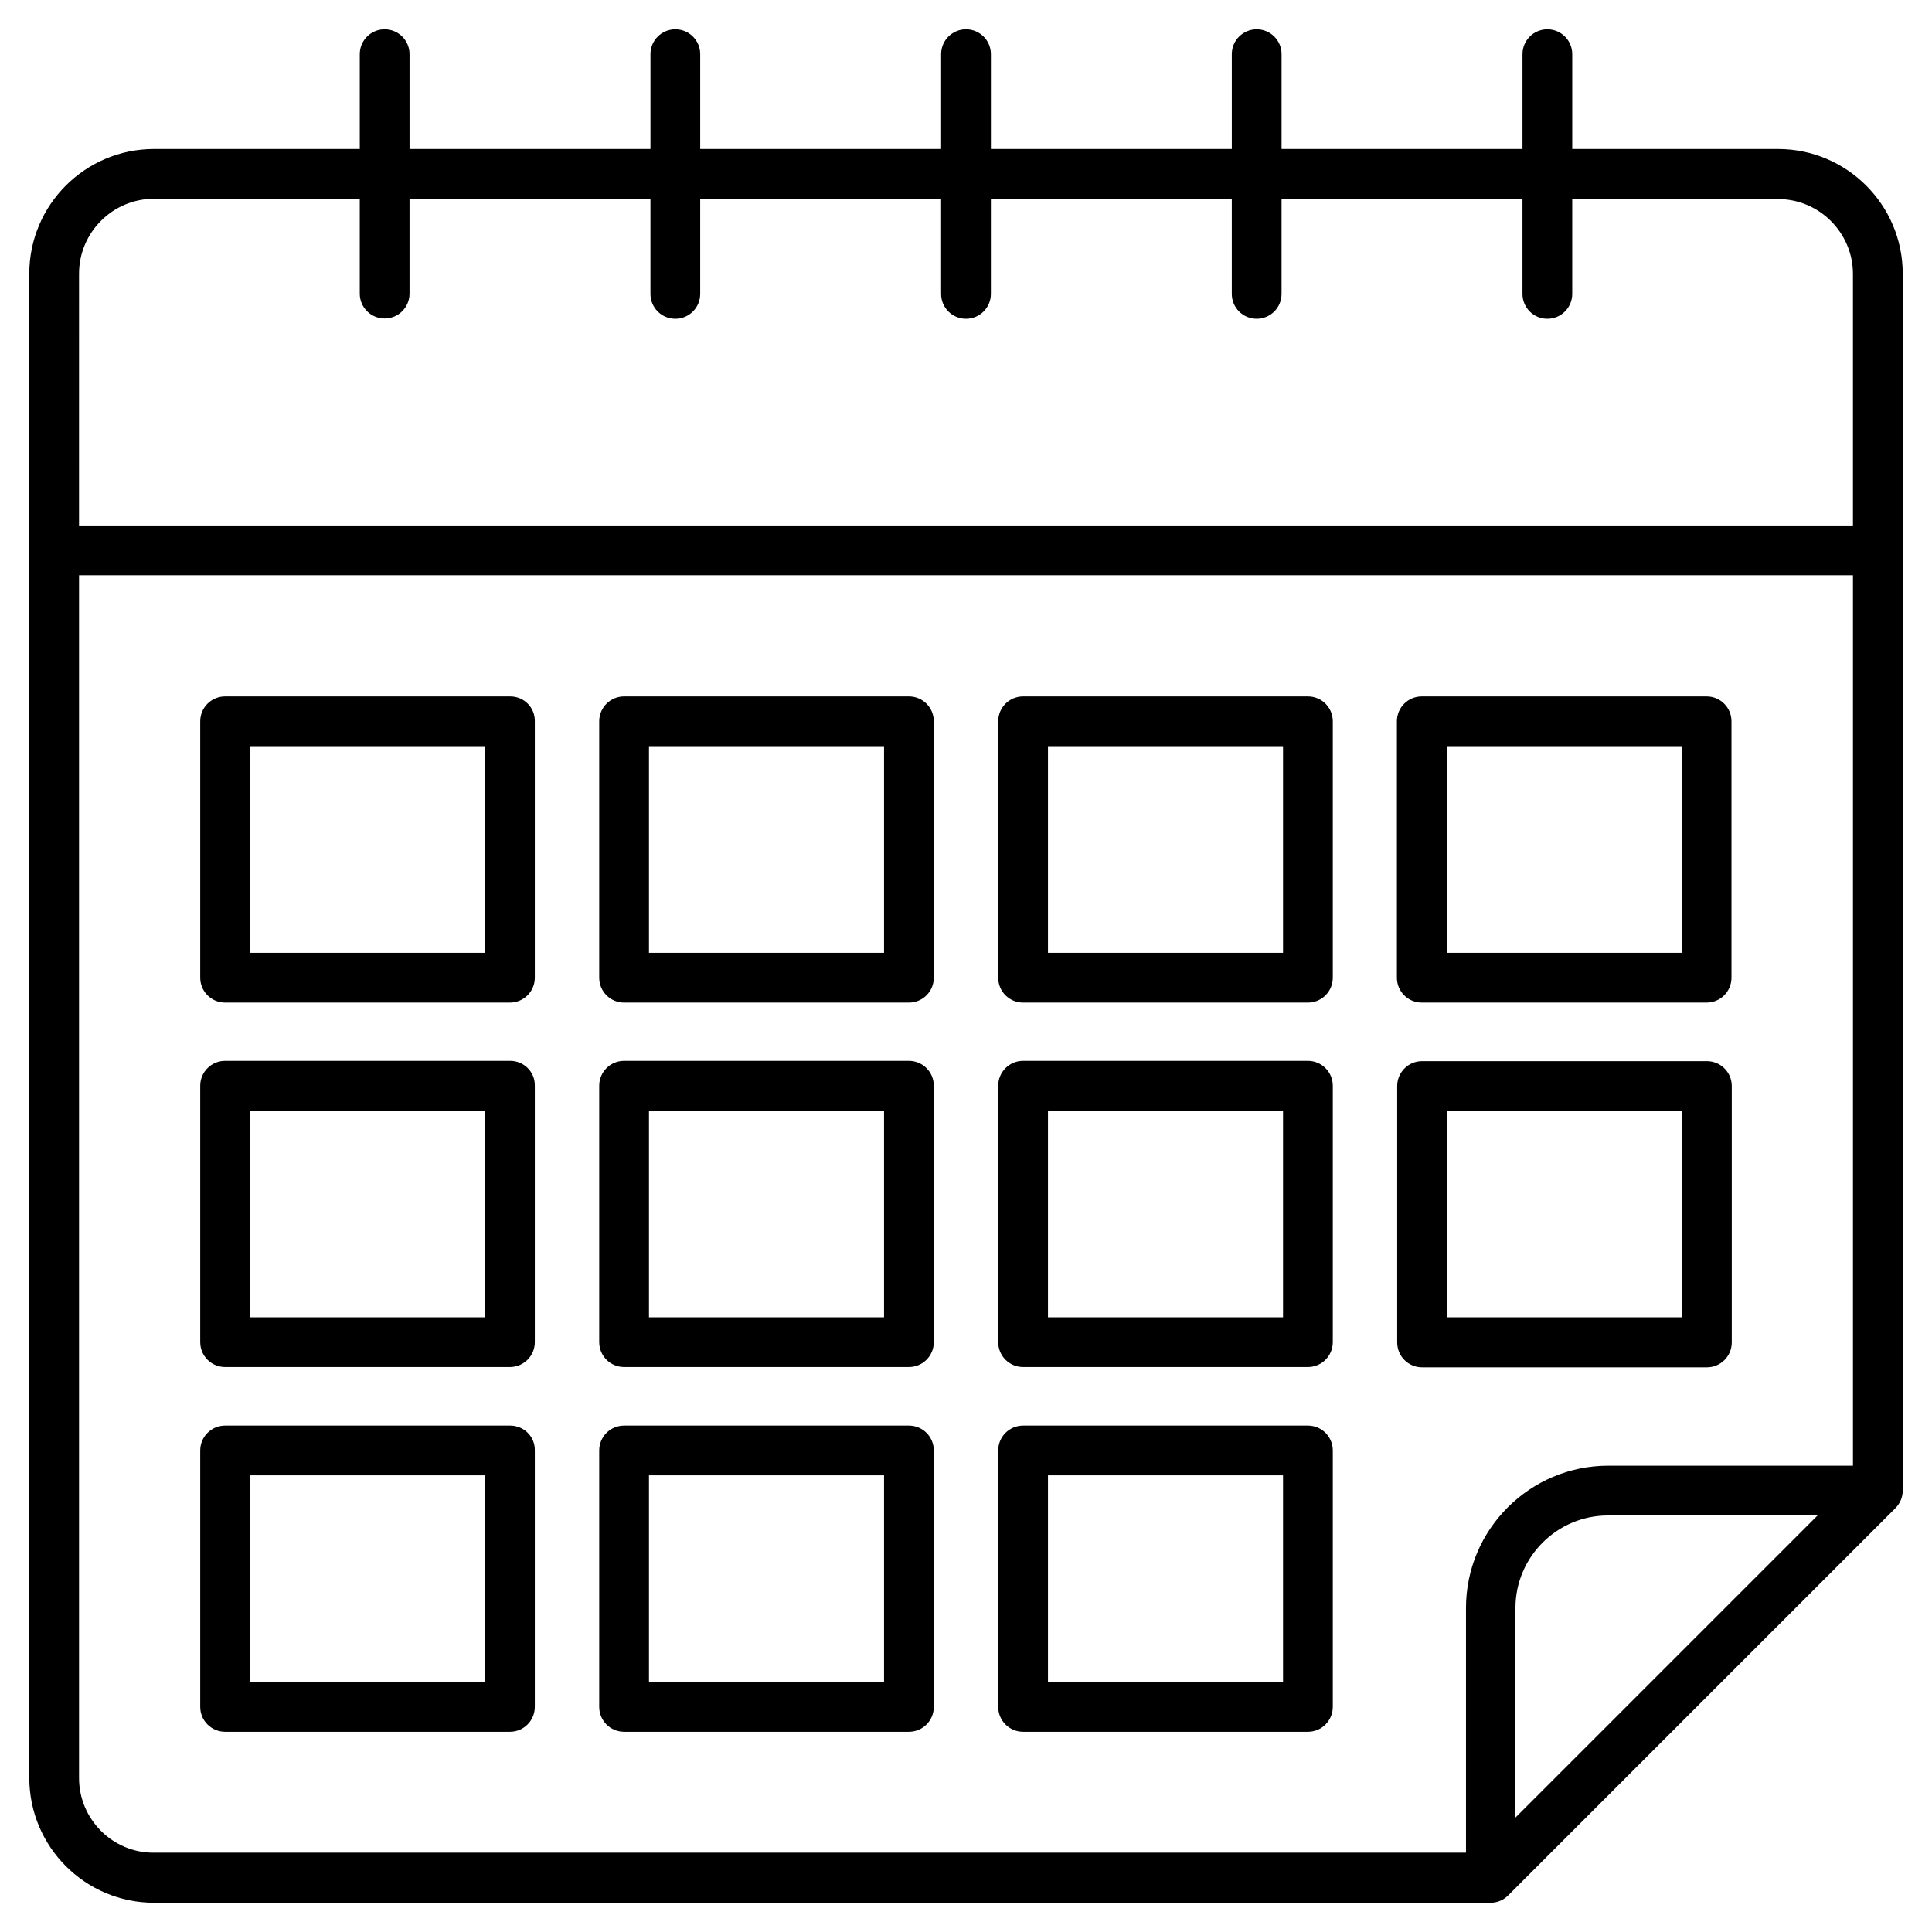
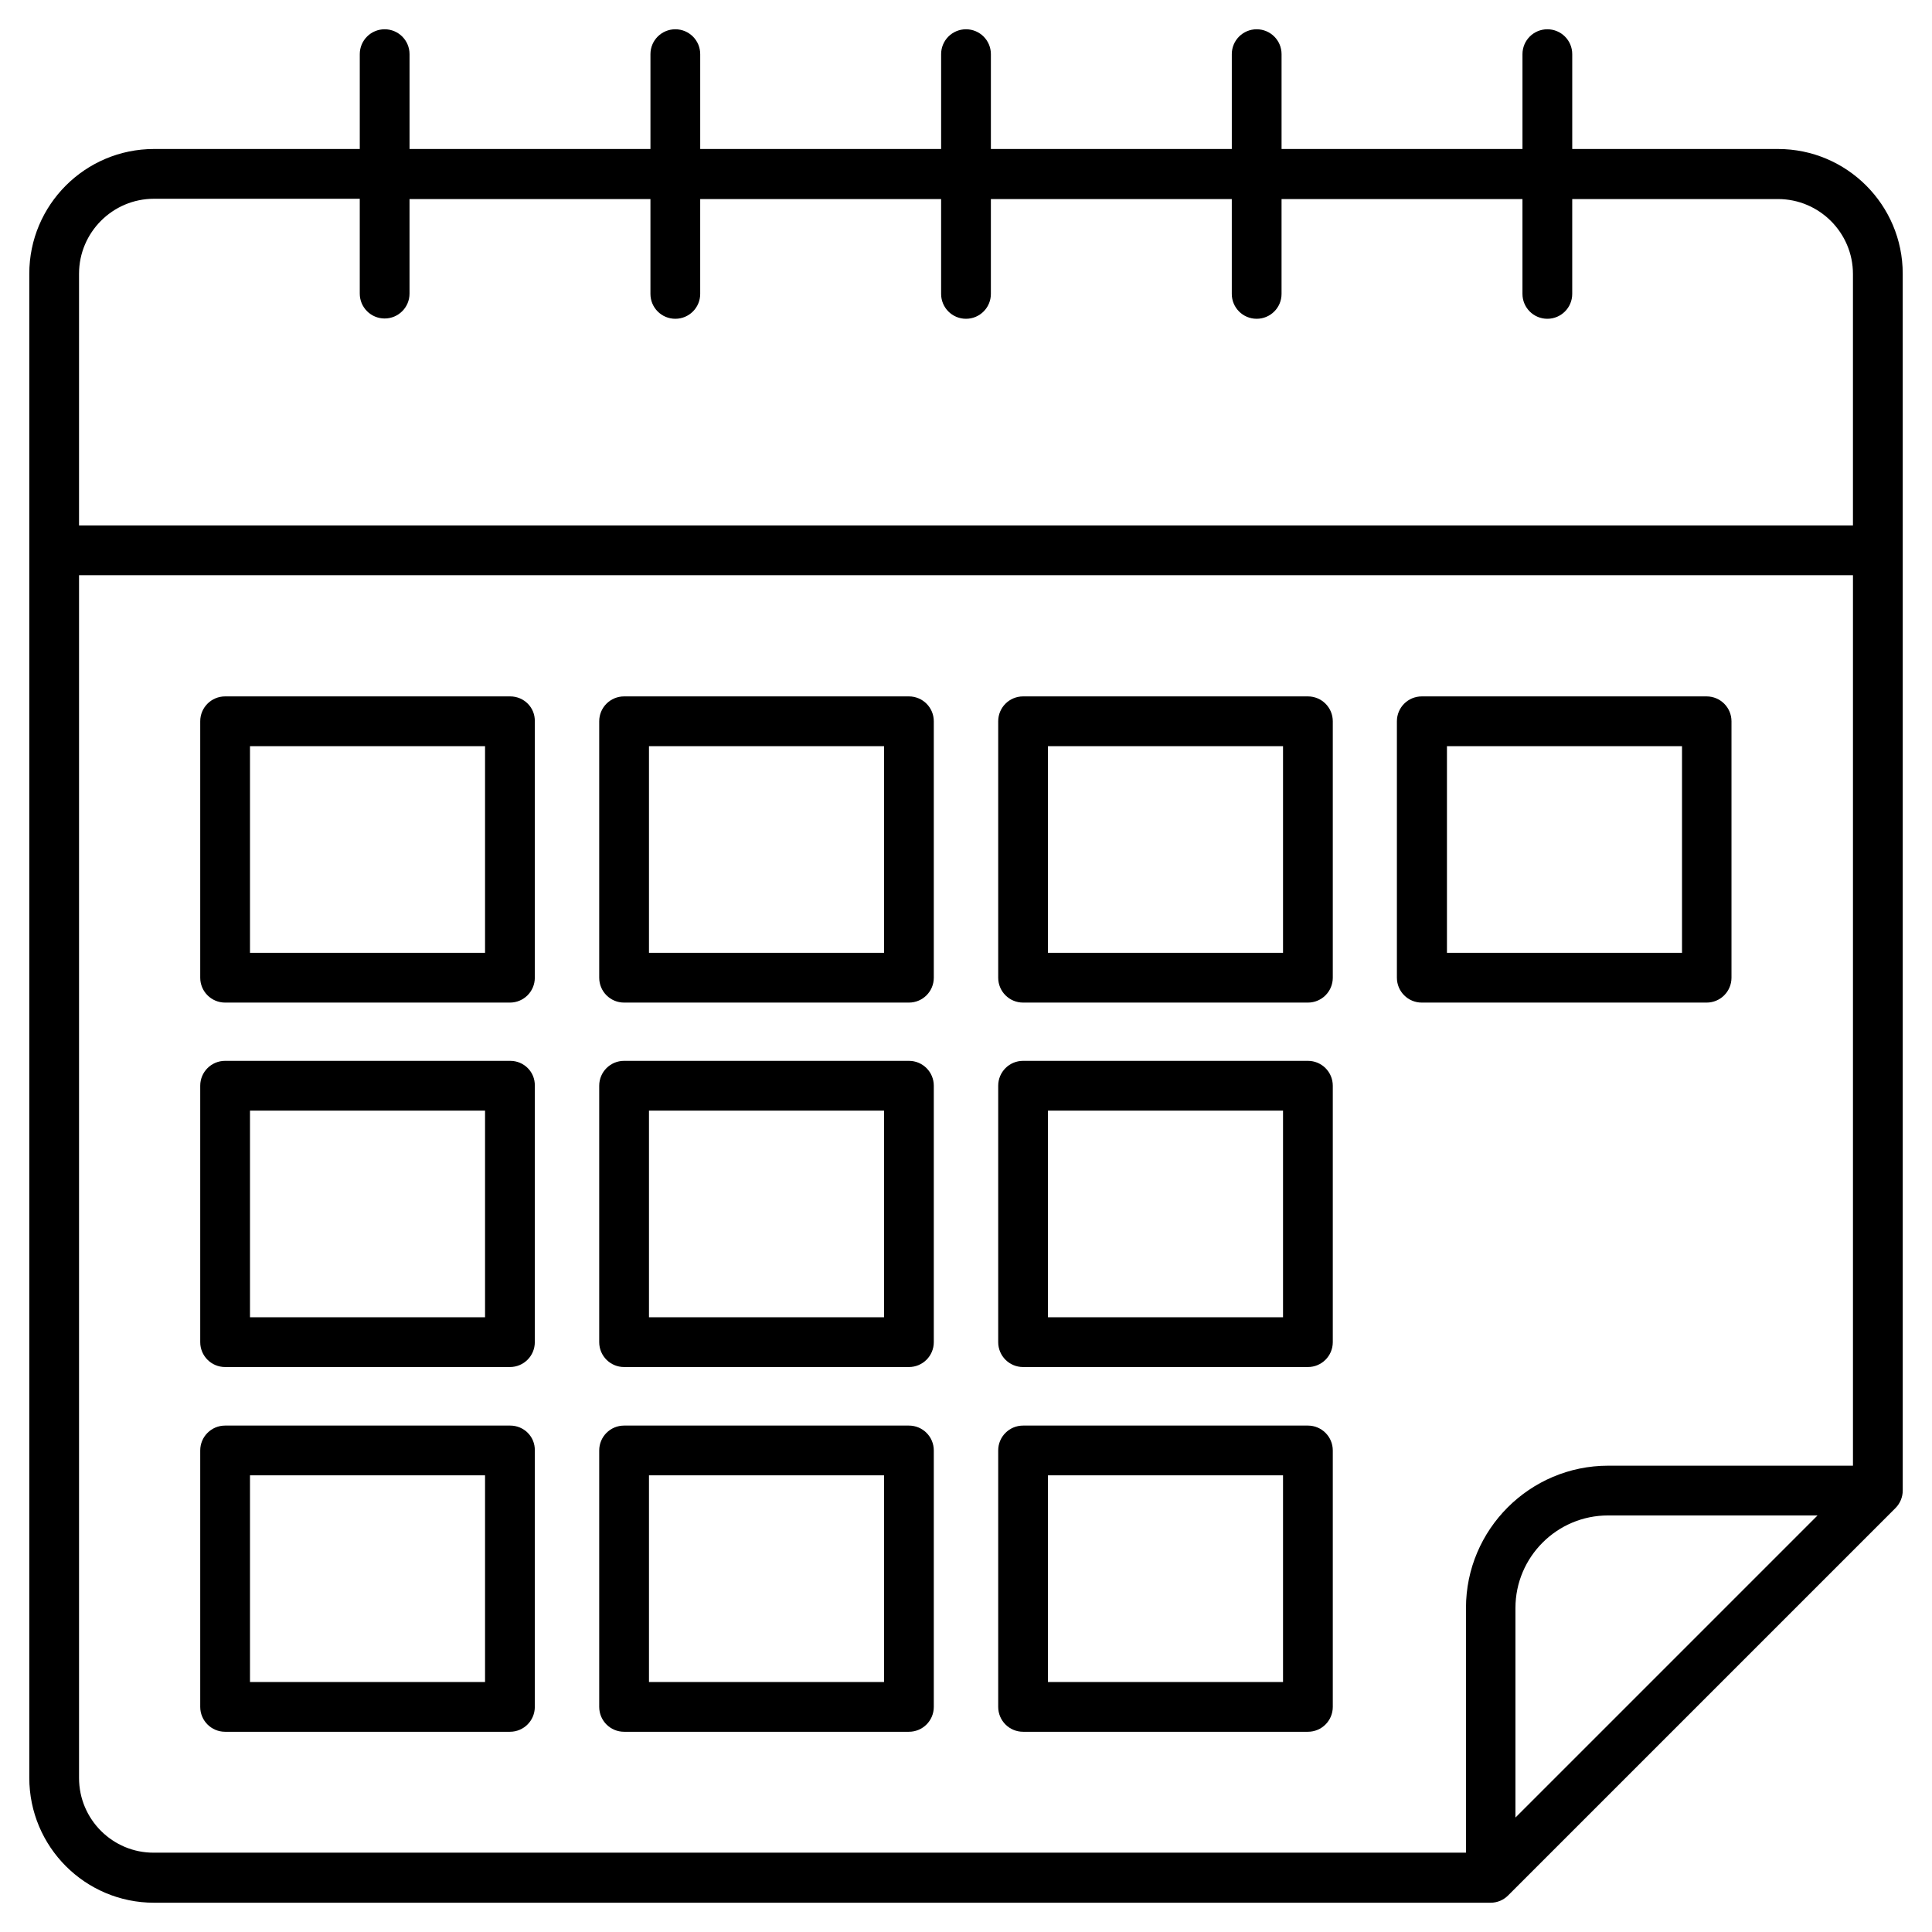
<svg xmlns="http://www.w3.org/2000/svg" id="Layer_1" height="512" viewBox="0 0 66 66" width="512">
  <g>
    <path d="m65 9.35c0-2.35-1.91-4.26-4.26-4.26h-7.03v-3.24c0-.47-.38-.85-.85-.85s-.85.38-.85.85v3.24h-8.23v-3.24c0-.47-.38-.85-.85-.85s-.85.38-.85.85v3.24h-8.23v-3.24c0-.47-.38-.85-.85-.85s-.85.38-.85.85v3.24h-8.23v-3.24c0-.47-.38-.85-.85-.85s-.85.38-.85.85v3.24h-8.23v-3.24c0-.47-.38-.85-.85-.85s-.85.38-.85.85v3.24h-7.03c-2.35 0-4.26 1.91-4.26 4.26v9.44s0 0 0 0v41.94c0 2.36 1.91 4.27 4.26 4.27h45.66c.23 0 .44-.09.6-.25l13.23-13.23c.16-.16.25-.38.25-.6v-32.12s0 0 0 0zm-62.3 0c0-1.41 1.15-2.56 2.56-2.56h7.03v3.24c0 .47.38.85.85.85s.85-.38.85-.85v-3.23h8.23v3.24c0 .47.38.85.85.85s.85-.38.85-.85v-3.24h8.23v3.24c0 .47.38.85.85.85s.85-.38.85-.85v-3.24h8.23v3.24c0 .47.38.85.85.85s.85-.38.85-.85v-3.24h8.23v3.24c0 .47.38.85.85.85s.85-.38.85-.85v-3.24h7.03c1.41 0 2.56 1.15 2.56 2.56v8.59h-60.6zm0 51.39v-41.09h60.6v30.42h-8.36c-2.68 0-4.86 2.18-4.86 4.86v8.36h-44.82c-1.41.01-2.56-1.14-2.56-2.55zm59.39-8.97-10.32 10.32v-7.16c0-1.74 1.42-3.16 3.16-3.16z" />
    <path d="m17.43 23.79h-9.74c-.47 0-.85.38-.85.85v8.76c0 .47.38.85.85.85h9.73c.47 0 .85-.38.85-.85v-8.76c.01-.47-.37-.85-.84-.85zm-.86 8.76h-8.03v-7.06h8.03z" />
    <path d="m31.05 23.79h-9.73c-.47 0-.85.38-.85.85v8.76c0 .47.38.85.85.85h9.73c.47 0 .85-.38.85-.85v-8.76c0-.47-.38-.85-.85-.85zm-.85 8.76h-8.03v-7.06h8.03z" />
    <path d="m44.68 23.79h-9.73c-.47 0-.85.38-.85.85v8.76c0 .47.38.85.85.85h9.73c.47 0 .85-.38.85-.85v-8.76c0-.47-.38-.85-.85-.85zm-.85 8.76h-8.03v-7.06h8.03z" />
    <path d="m48.57 34.25h9.73c.47 0 .85-.38.85-.85v-8.76c0-.47-.38-.85-.85-.85h-9.73c-.47 0-.85.38-.85.85v8.76c0 .47.38.85.85.85zm.86-8.76h8.03v7.06h-8.03z" />
    <path d="m17.43 36.24h-9.74c-.47 0-.85.38-.85.85v8.76c0 .47.38.85.85.85h9.73c.47 0 .85-.38.85-.85v-8.76c.01-.47-.37-.85-.84-.85zm-.86 8.76h-8.03v-7.06h8.03z" />
    <path d="m31.05 36.24h-9.73c-.47 0-.85.38-.85.85v8.76c0 .47.38.85.85.85h9.73c.47 0 .85-.38.85-.85v-8.76c0-.47-.38-.85-.85-.85zm-.85 8.76h-8.03v-7.06h8.03z" />
    <path d="m44.68 36.24h-9.73c-.47 0-.85.38-.85.85v8.76c0 .47.38.85.85.85h9.73c.47 0 .85-.38.85-.85v-8.76c0-.47-.38-.85-.85-.85zm-.85 8.76h-8.03v-7.06h8.03z" />
-     <path d="m58.31 46.71c.47 0 .85-.38.85-.85v-8.76c0-.47-.38-.85-.85-.85h-9.73c-.47 0-.85.38-.85.85v8.76c0 .47.38.85.85.85zm-8.88-8.76h8.03v7.05h-8.03z" />
    <path d="m17.43 48.7h-9.74c-.47 0-.85.38-.85.85v8.76c0 .47.38.85.85.85h9.73c.47 0 .85-.38.85-.85v-8.76c.01-.47-.37-.85-.84-.85zm-.86 8.76h-8.03v-7.06h8.03z" />
    <path d="m31.05 48.7h-9.73c-.47 0-.85.38-.85.85v8.76c0 .47.38.85.85.85h9.73c.47 0 .85-.38.85-.85v-8.76c0-.47-.38-.85-.85-.85zm-.85 8.76h-8.03v-7.06h8.03z" />
    <path d="m44.68 48.7h-9.73c-.47 0-.85.38-.85.85v8.76c0 .47.38.85.85.85h9.73c.47 0 .85-.38.85-.85v-8.76c0-.47-.38-.85-.85-.85zm-.85 8.76h-8.03v-7.06h8.03z" />
  </g>
</svg>